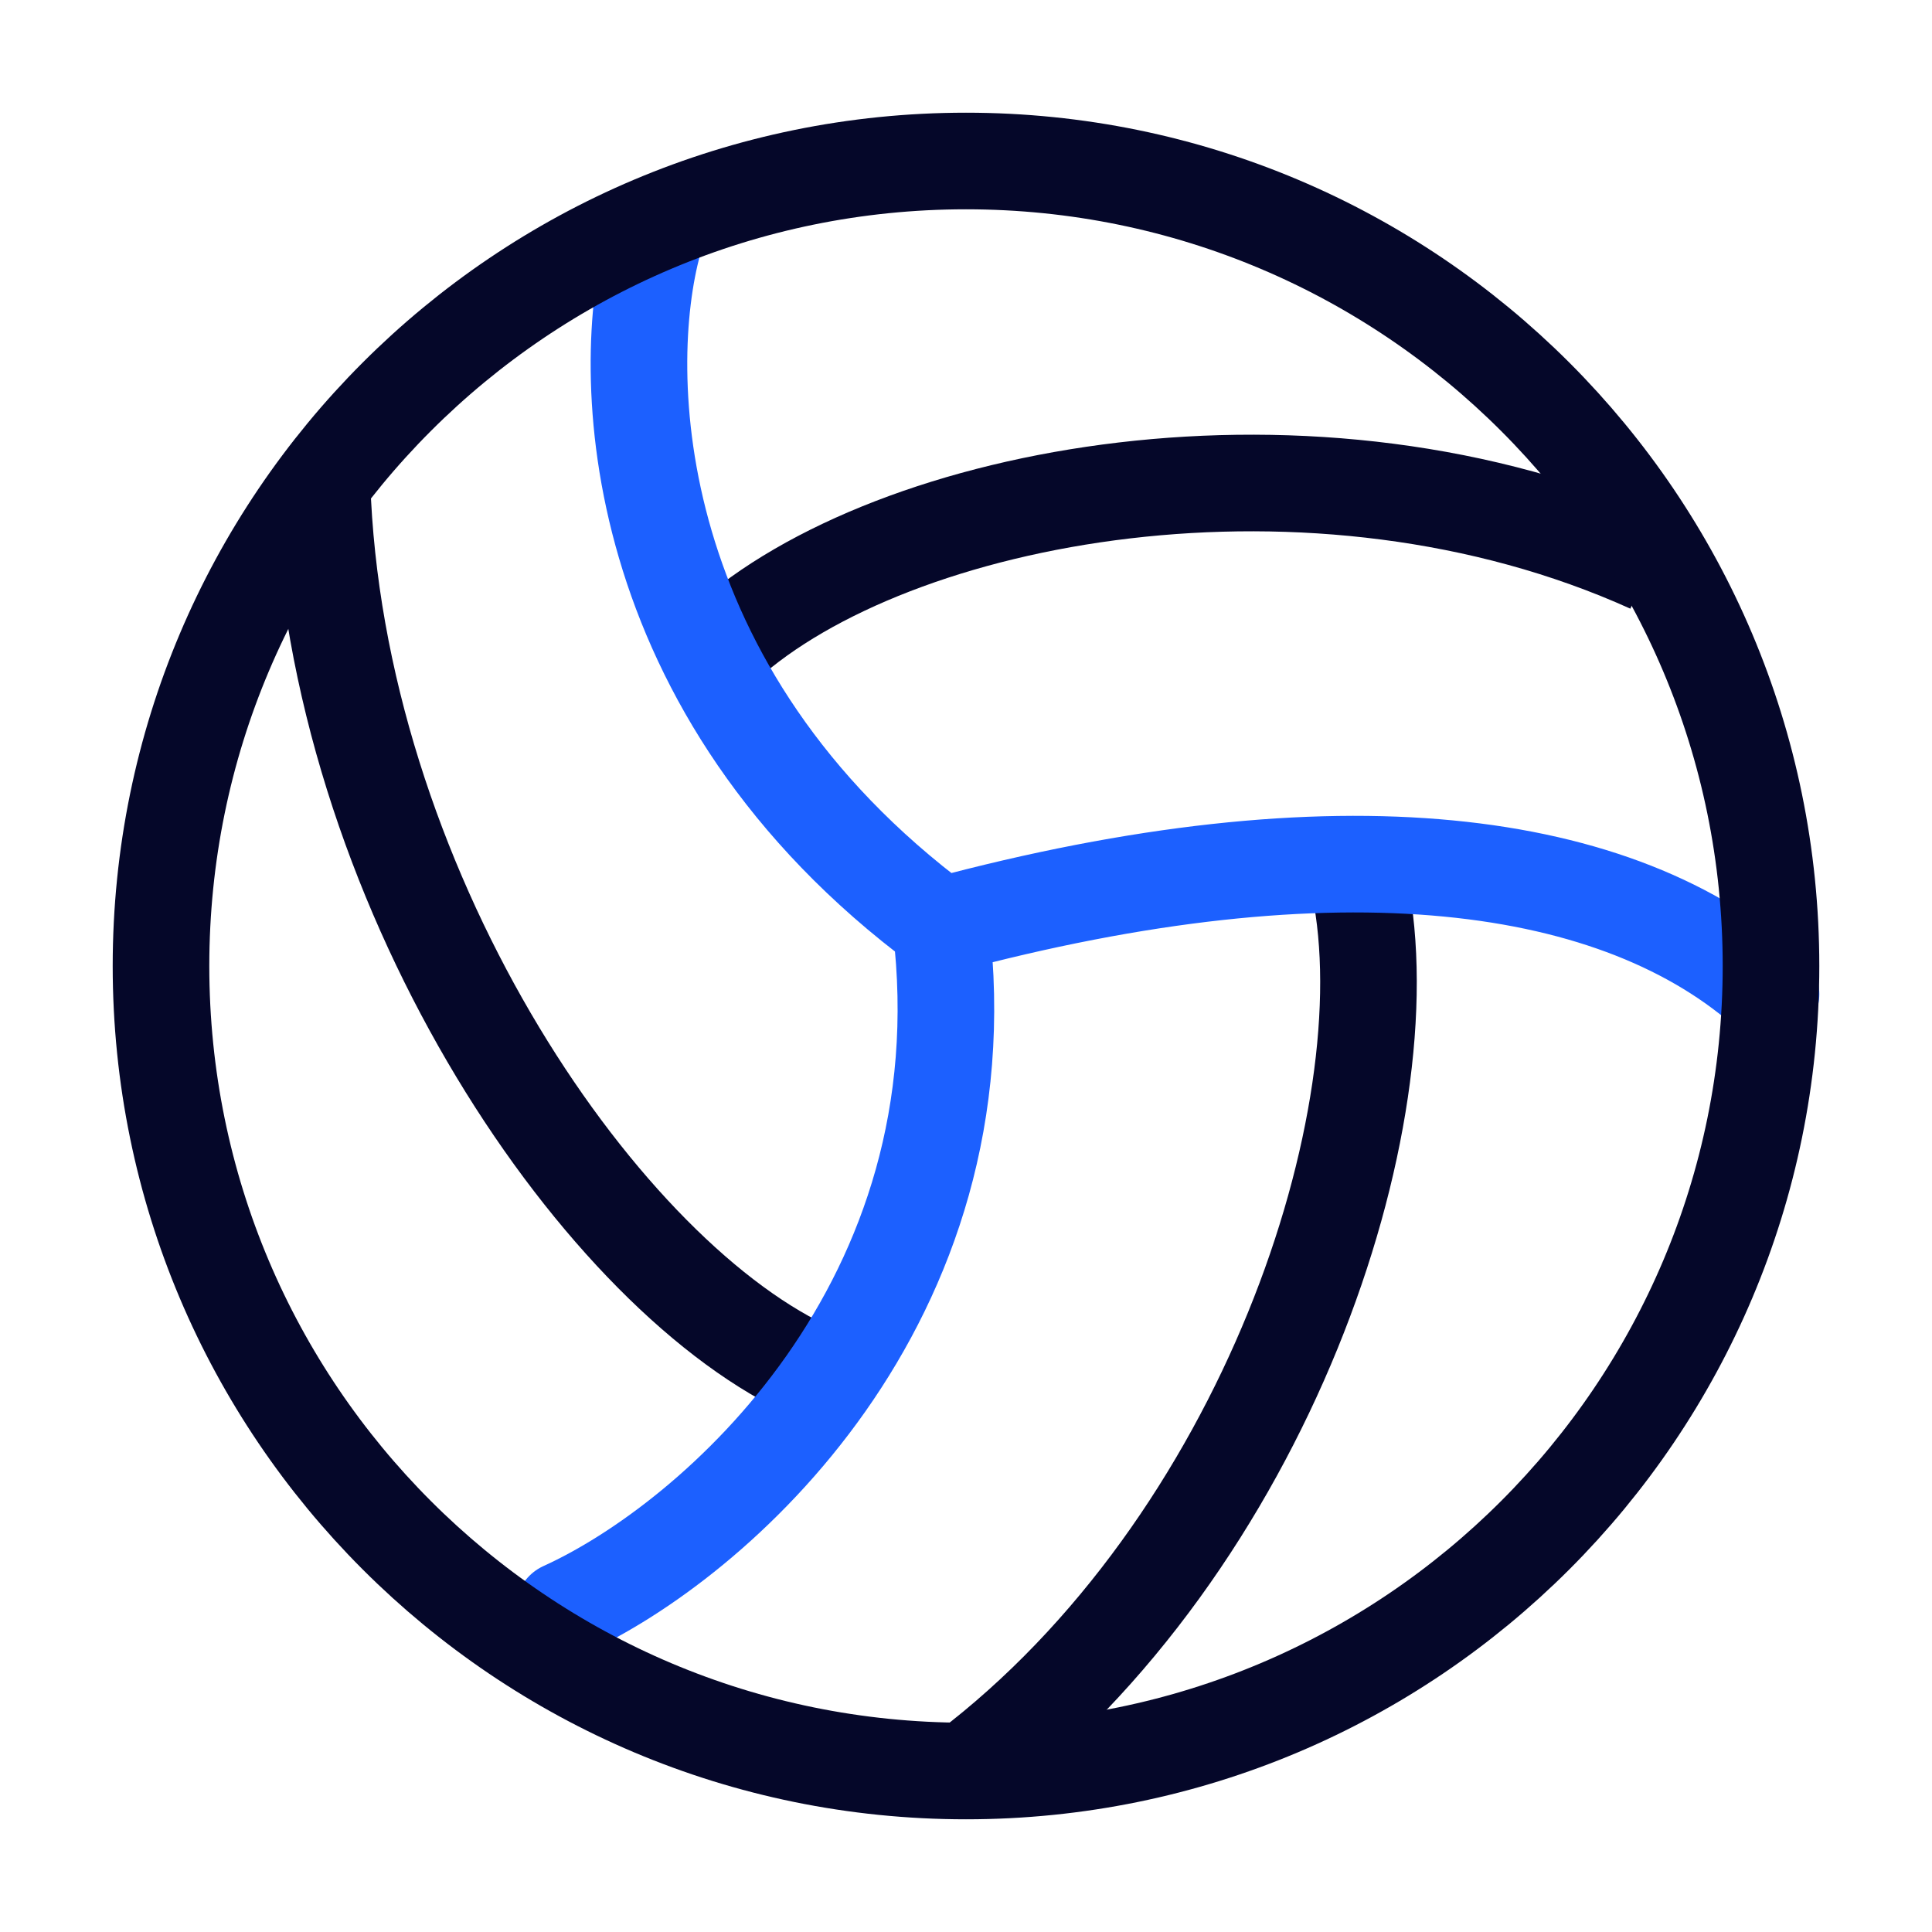
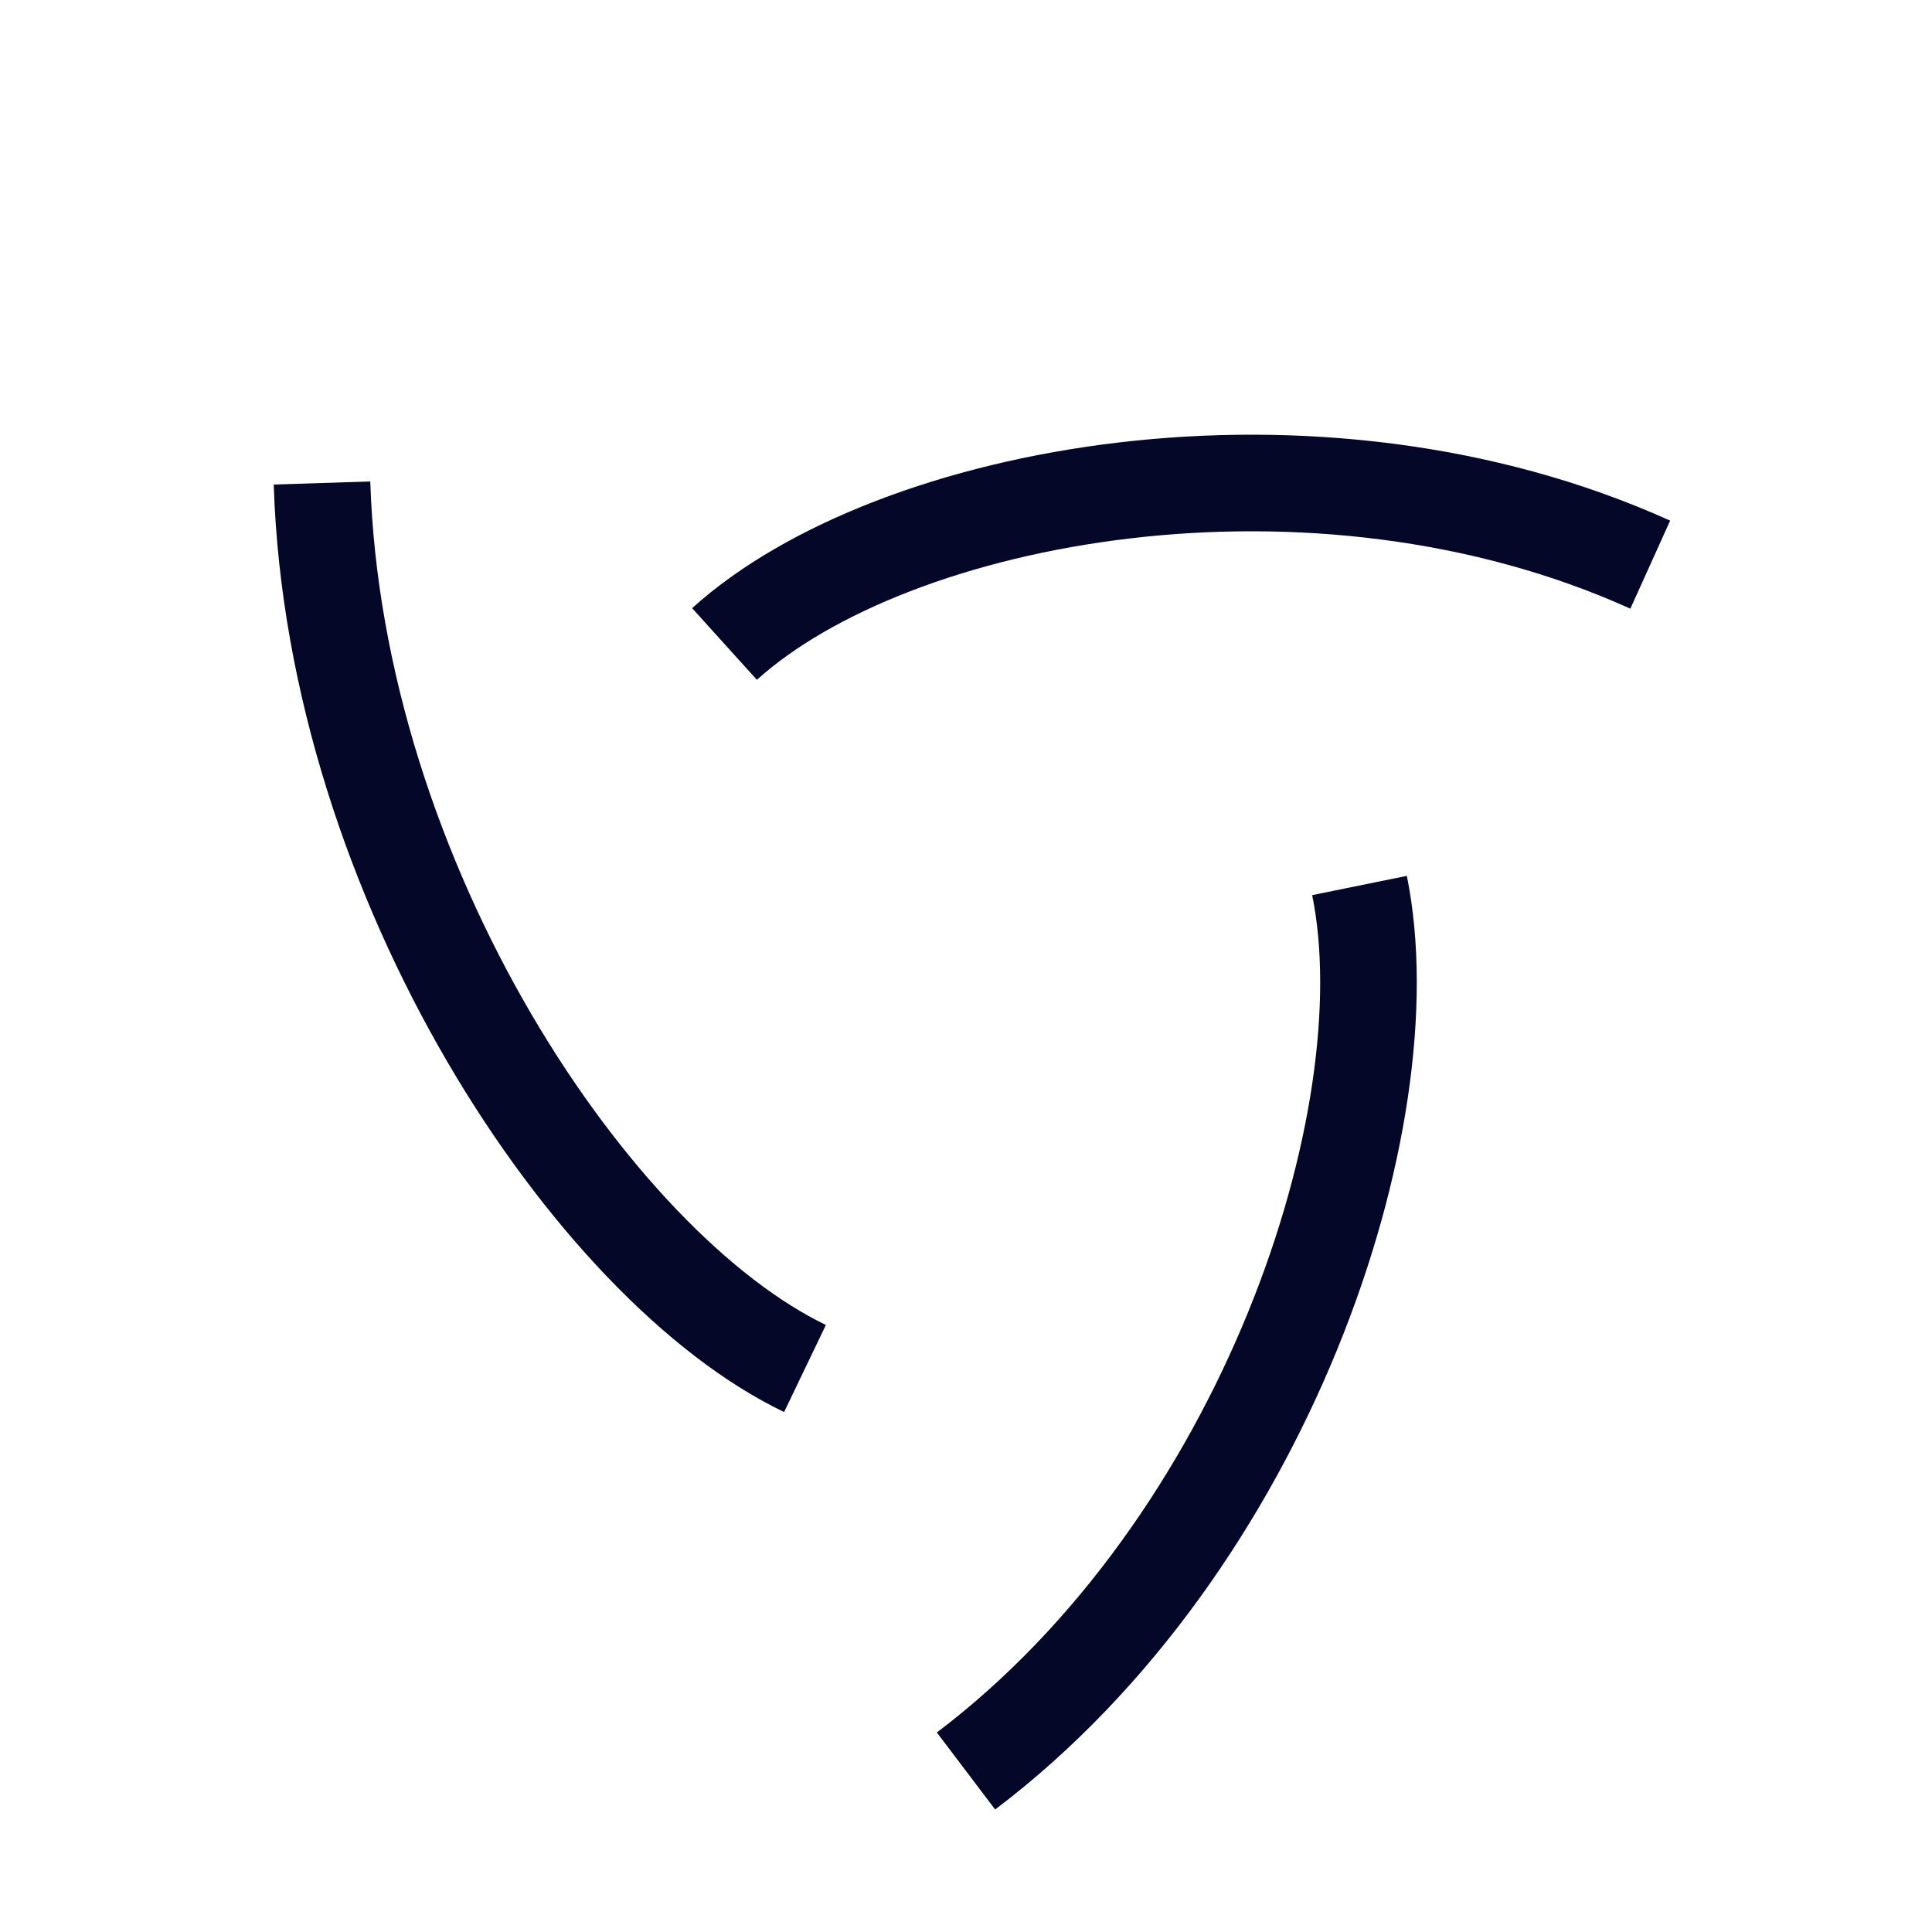
<svg xmlns="http://www.w3.org/2000/svg" width="60" height="60" viewBox="0 0 60 60" fill="none">
  <path d="M22.5 20C27.718 15.284 40.815 12.821 51.25 17.536" stroke="#050729" stroke-width="3" stroke-linejoin="round" />
  <path d="M42.221 27.5C43.694 34.737 39.286 47.971 30 55" stroke="#050729" stroke-width="3" stroke-linejoin="round" />
  <path d="M25 42.5C18.436 39.349 10.396 27.399 10 15" stroke="#050729" stroke-width="3" stroke-linejoin="round" />
-   <path d="M20.301 7.5C19.186 11.548 19.409 21.464 29.219 28.75M29.219 28.75C41.574 25.425 50.312 26.625 55 30.875M29.219 28.75C30.631 40.47 22.188 47.875 17.5 50" stroke="#1C60FF" stroke-width="3" stroke-linecap="round" stroke-linejoin="round" />
-   <path d="M55 30C55 43.807 43.807 55 30 55C16.193 55 5 43.807 5 30C5 16.193 16.193 5 30 5C43.807 5 55 16.193 55 30Z" stroke="#050729" stroke-width="3" />
</svg>